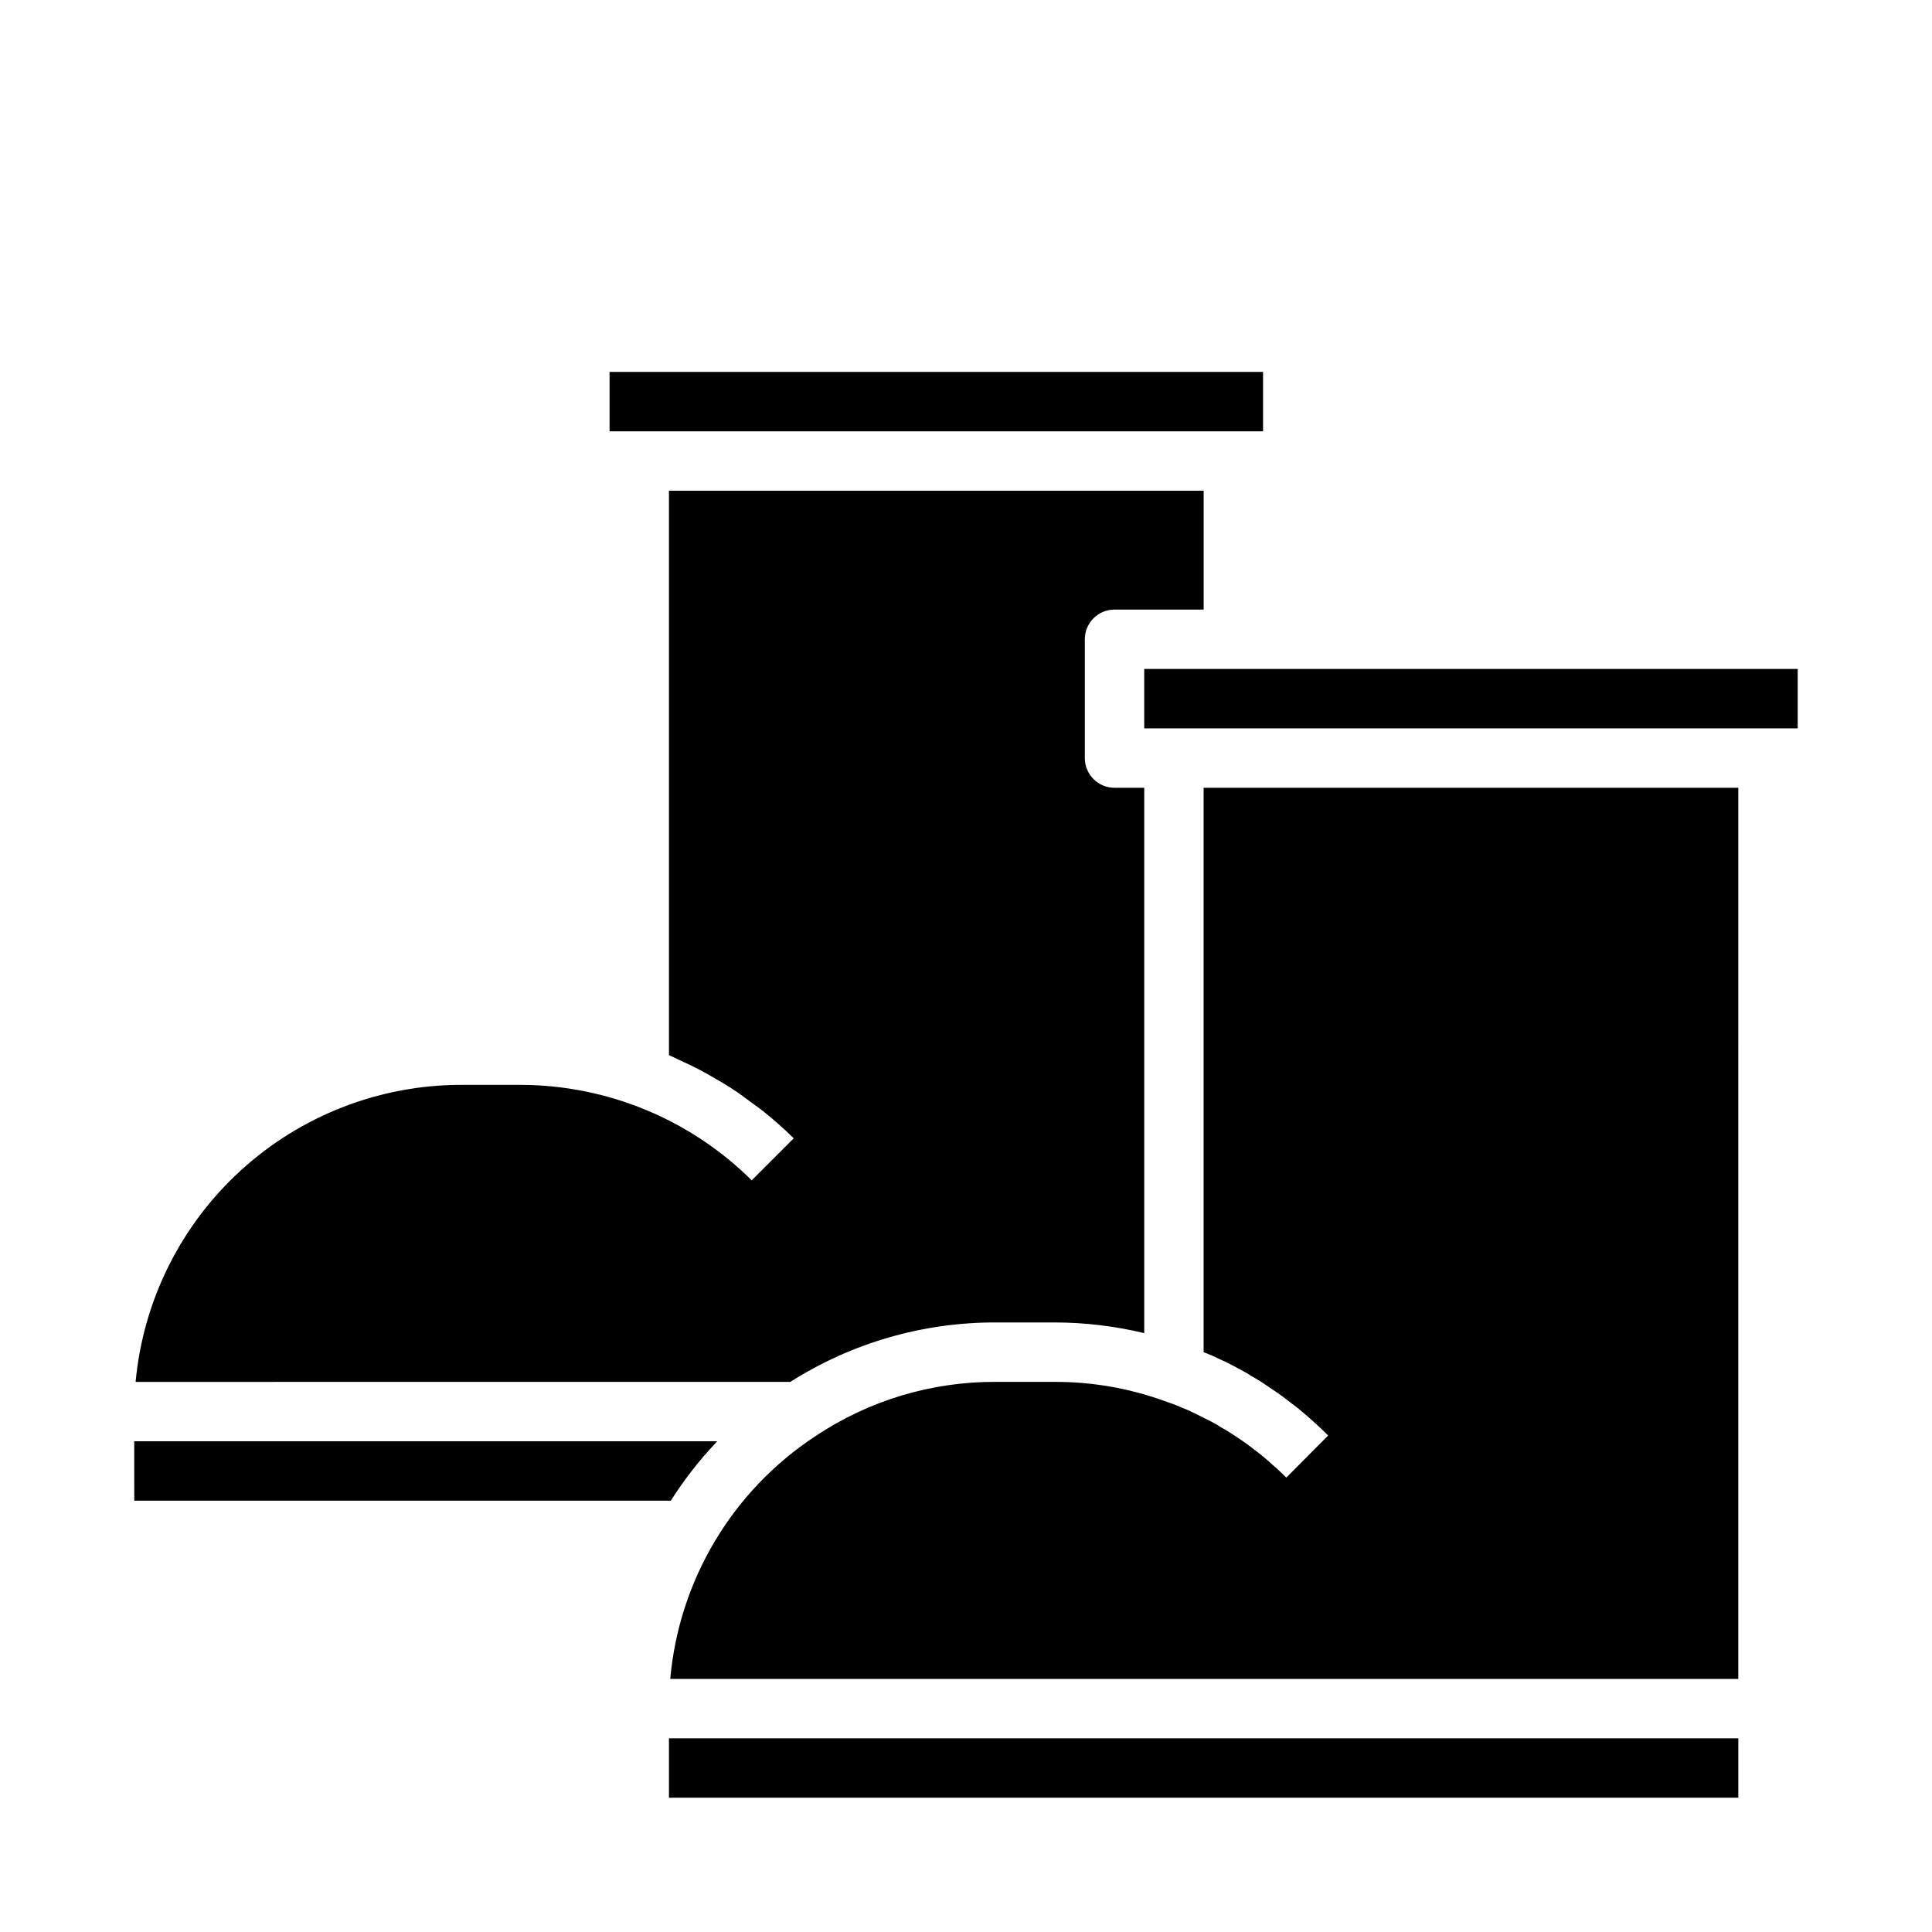
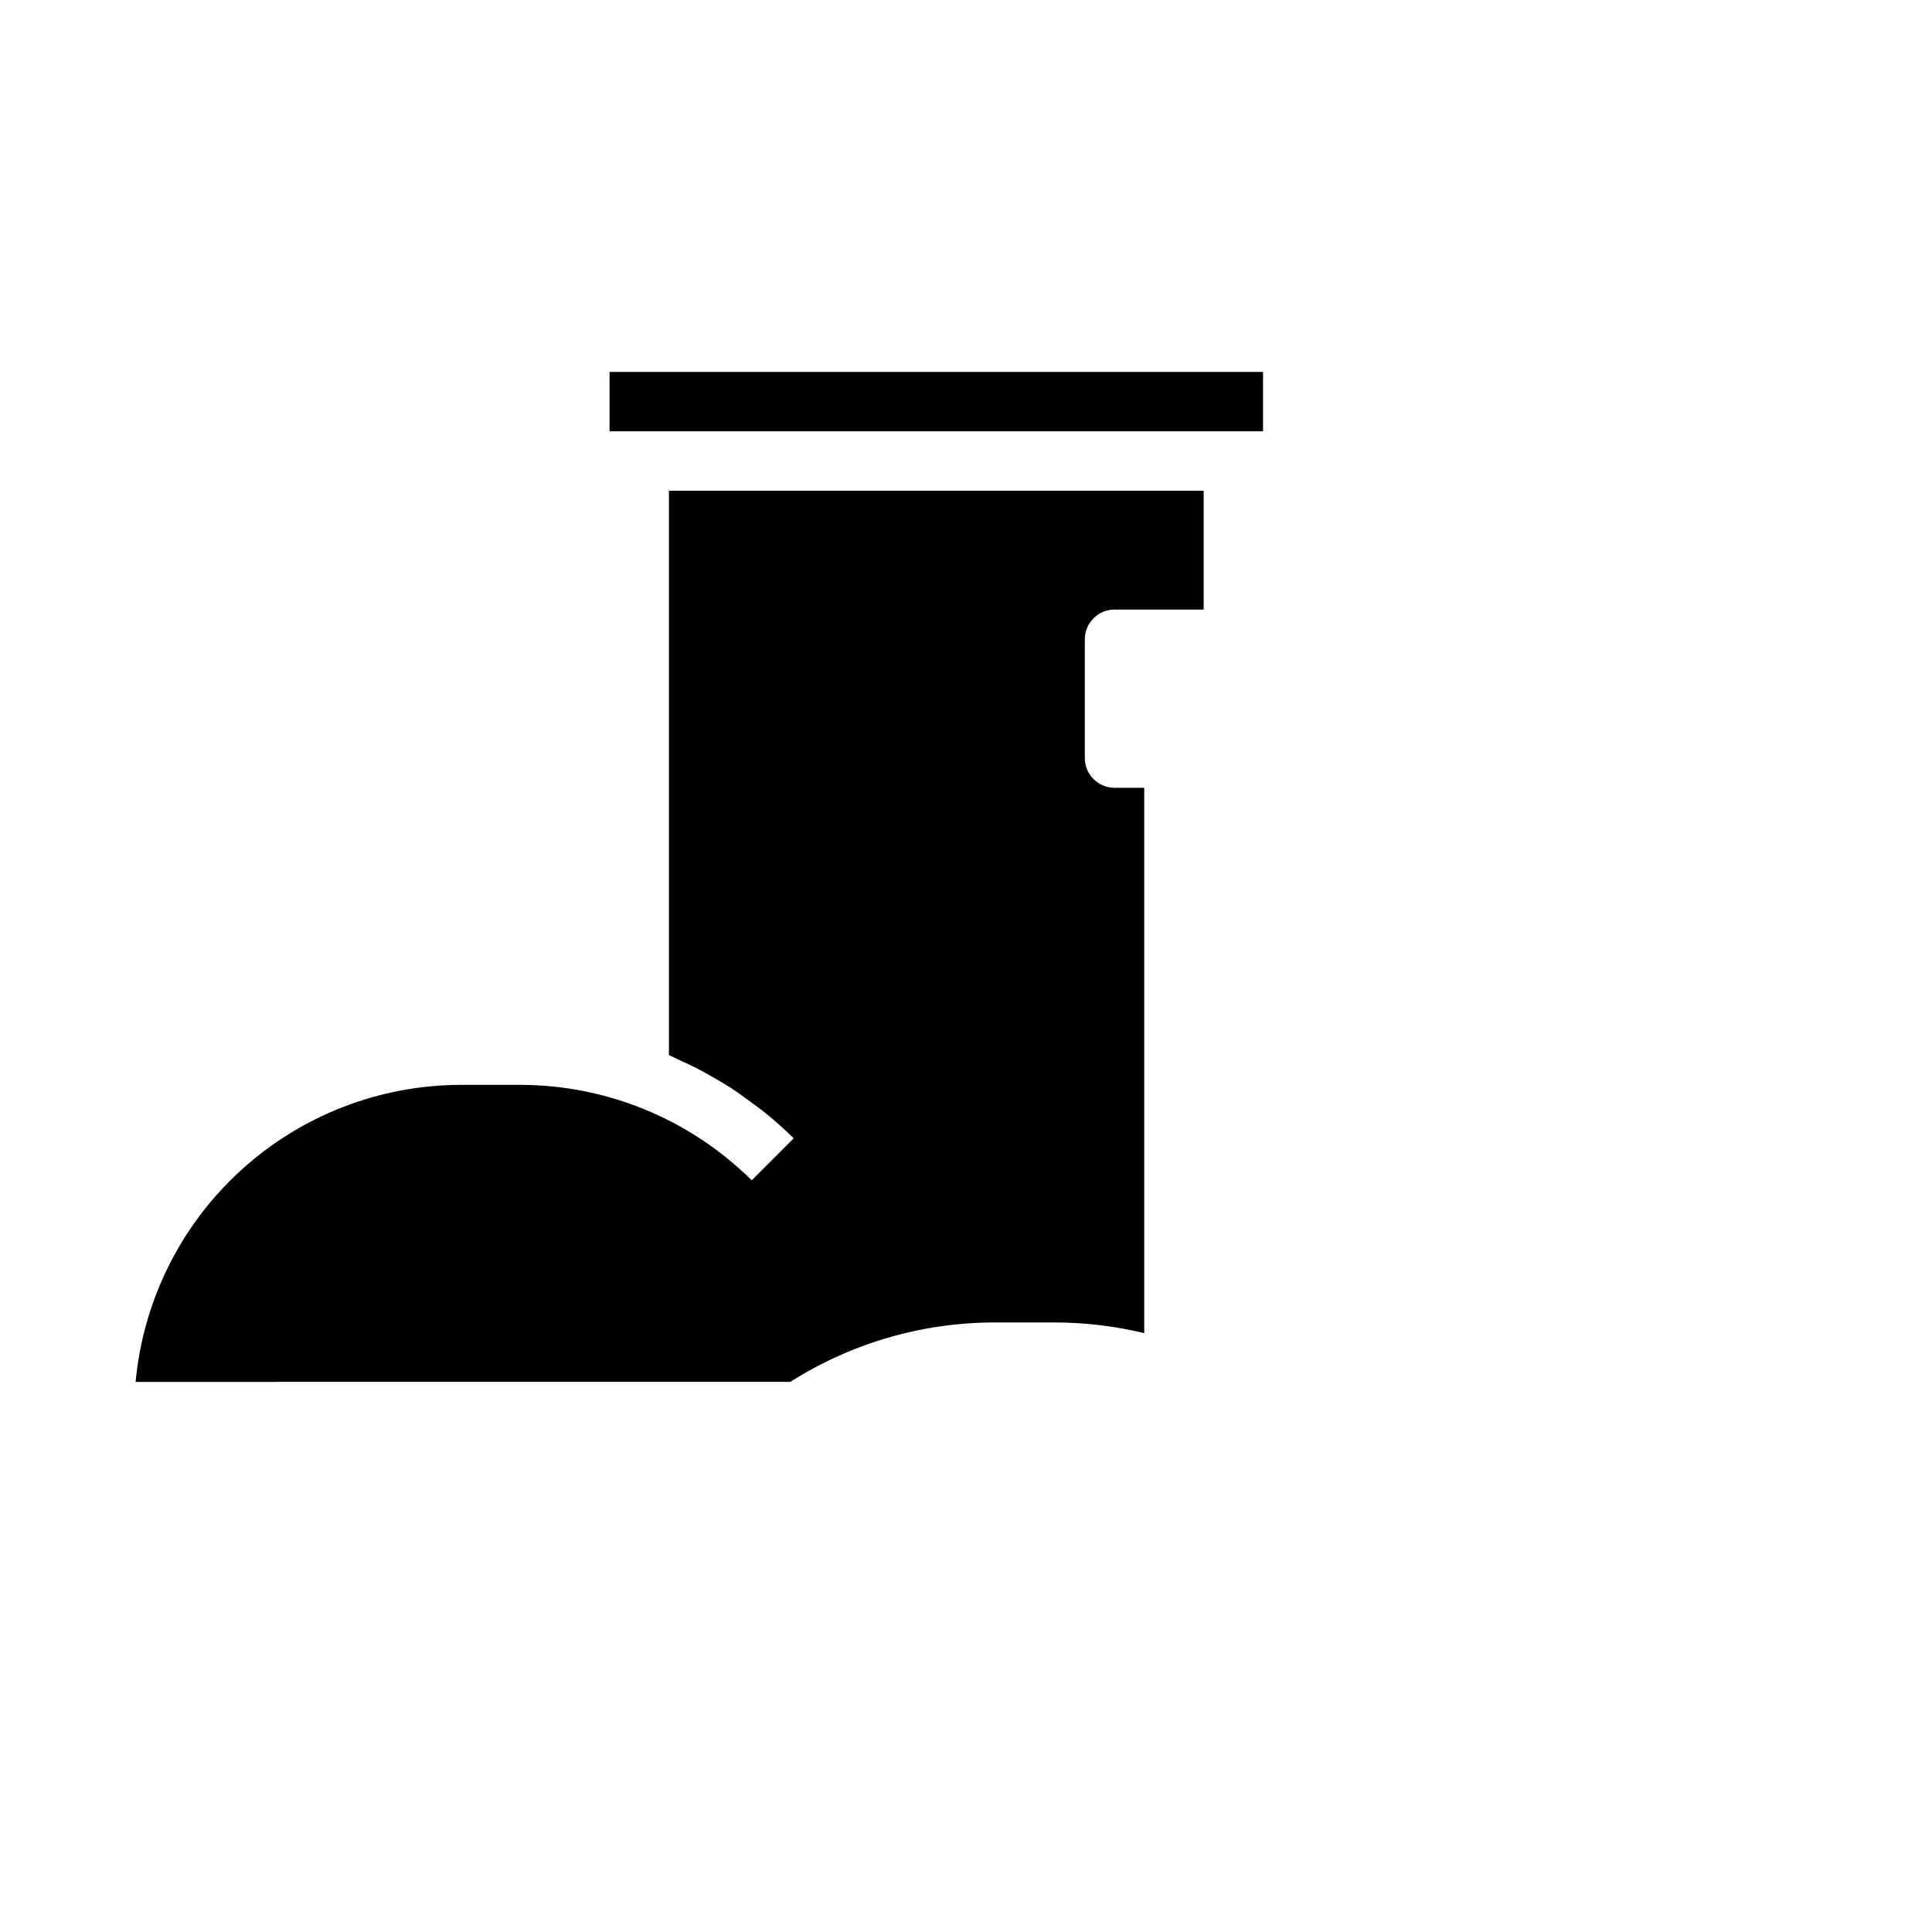
<svg xmlns="http://www.w3.org/2000/svg" fill="#000000" width="800px" height="800px" version="1.1" viewBox="144 144 512 512">
  <g>
-     <path d="m604.67 604.67h-283.39v15.742h283.39z" />
-     <path d="m604.67 352.77h-141.7v149.57l0.195 0.086c1.43 0.535 2.832 1.152 4.195 1.84 0.566 0.211 1.637 0.738 2.699 1.273l1.945 1.039c0.969 0.512 1.922 1.023 2.832 1.574l0.746 0.488c1.574 0.859 3.273 1.938 4.977 3.148l0.004 0.004c1.848 1.191 3.637 2.473 5.352 3.848l0.164 0.125c1.289 0.914 2.816 2.172 4.266 3.441 1.922 1.668 3.777 3.363 5.637 5.219l-11.098 11.156c-1.574-1.574-3.211-3.055-4.887-4.512-1.094-0.961-2.234-1.906-3.449-2.777-1.5-1.207-3.062-2.332-4.676-3.379-1.496-1.016-2.769-1.828-4.125-2.566-0.203-0.117-0.789-0.473-0.953-0.605-0.684-0.418-1.434-0.789-2.195-1.219l-4.289-2.125h-0.004c-0.984-0.496-1.996-0.938-3.027-1.324-1.785-0.789-3.227-1.316-4.668-1.793h-0.004c-9.297-3.363-19.109-5.078-29-5.07h-15.742c-17.012-0.07-33.66 4.945-47.801 14.406-21.961 14.441-36.117 38.129-38.438 64.312h283.04z" />
    <path d="m353.45 510.21c16.27-10.332 35.152-15.793 54.426-15.746h15.742c7.957 0.02 15.883 0.969 23.617 2.828v-144.52h-7.871c-4.348 0-7.871-3.523-7.871-7.871v-31.488c0-4.348 3.523-7.871 7.871-7.871h23.617v-31.488h-141.7v149.57c0.977 0.395 1.898 0.914 2.859 1.348 1.387 0.621 2.746 1.25 4.102 1.938 1.898 0.953 3.746 2 5.582 3.078 1.25 0.738 2.504 1.441 3.723 2.234 1.984 1.273 3.891 2.676 5.777 4.094 0.984 0.738 2 1.418 2.953 2.188 2.812 2.242 5.508 4.633 8.066 7.164l-11.133 11.133h0.004c-16.305-16.176-38.328-25.266-61.293-25.301h-15.742c-21.598 0.023-42.406 8.109-58.355 22.668-15.953 14.559-25.895 34.547-27.883 56.051z" />
-     <path d="m179.58 541.7h142.19c3.578-5.637 7.699-10.91 12.305-15.746h-154.5z" />
    <path d="m305.54 242.56h173.18v15.742h-173.18z" />
-     <path d="m447.23 321.28h173.18v15.742h-173.18z" />
  </g>
</svg>